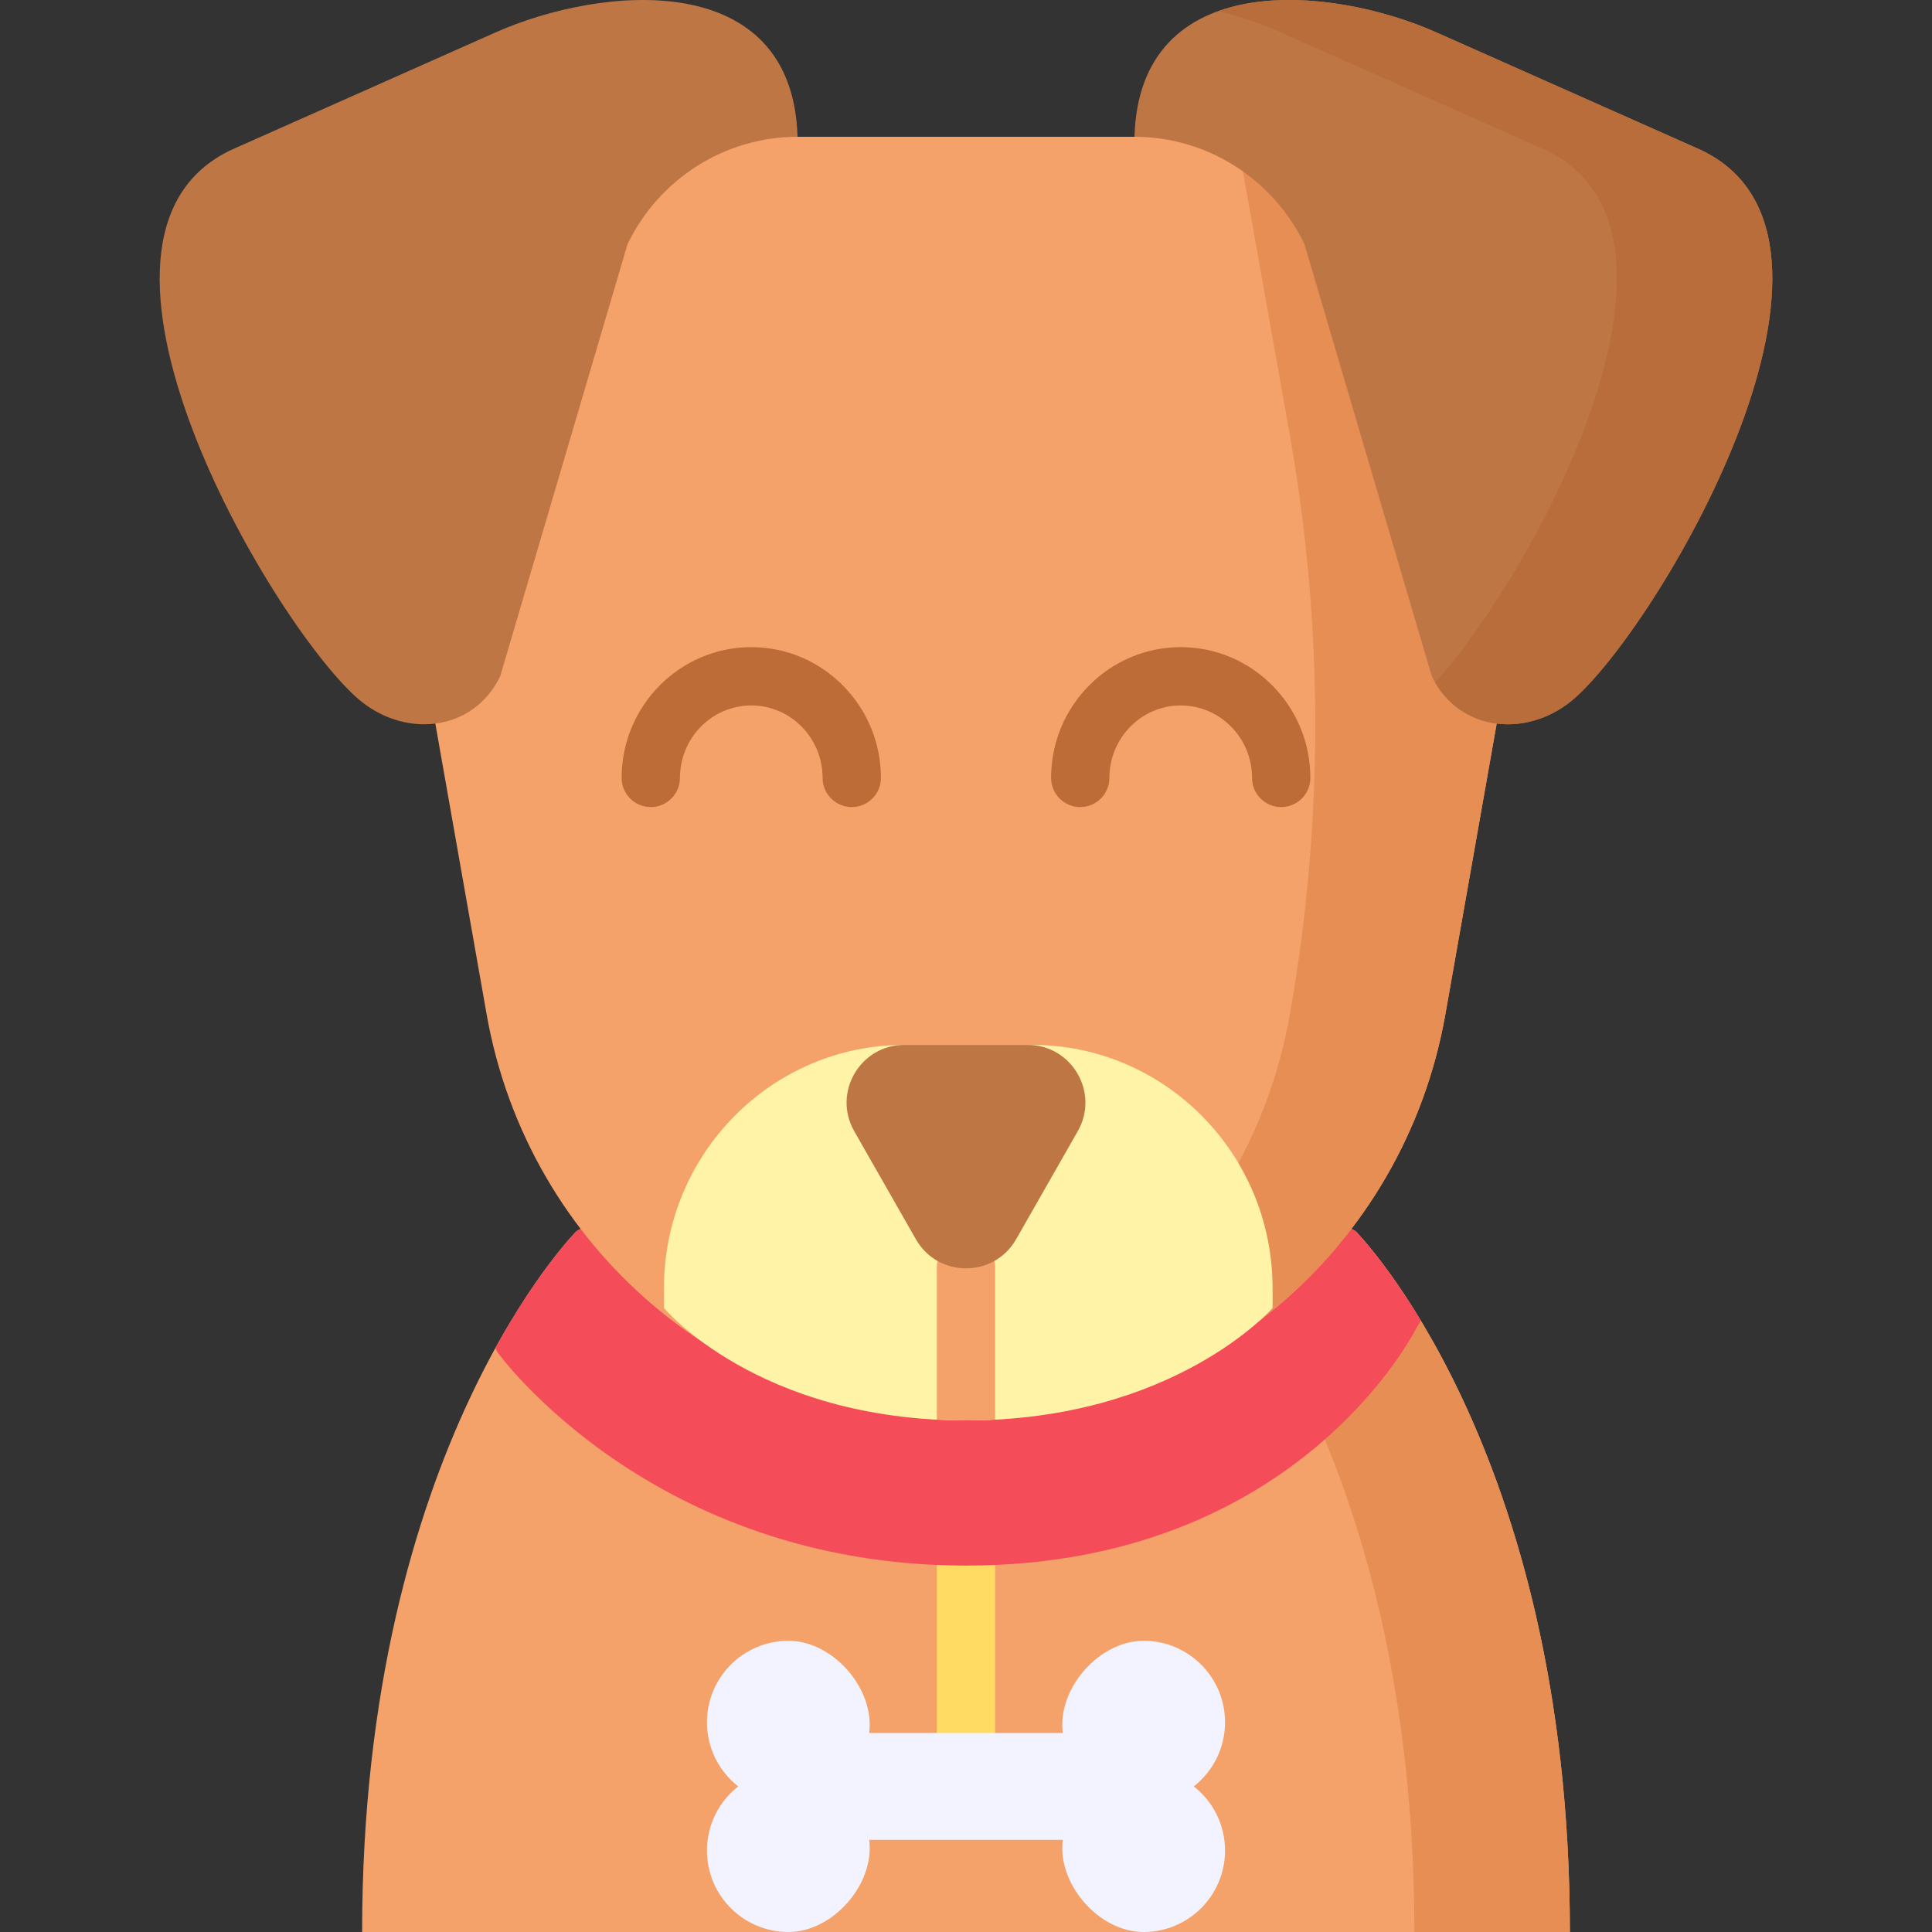
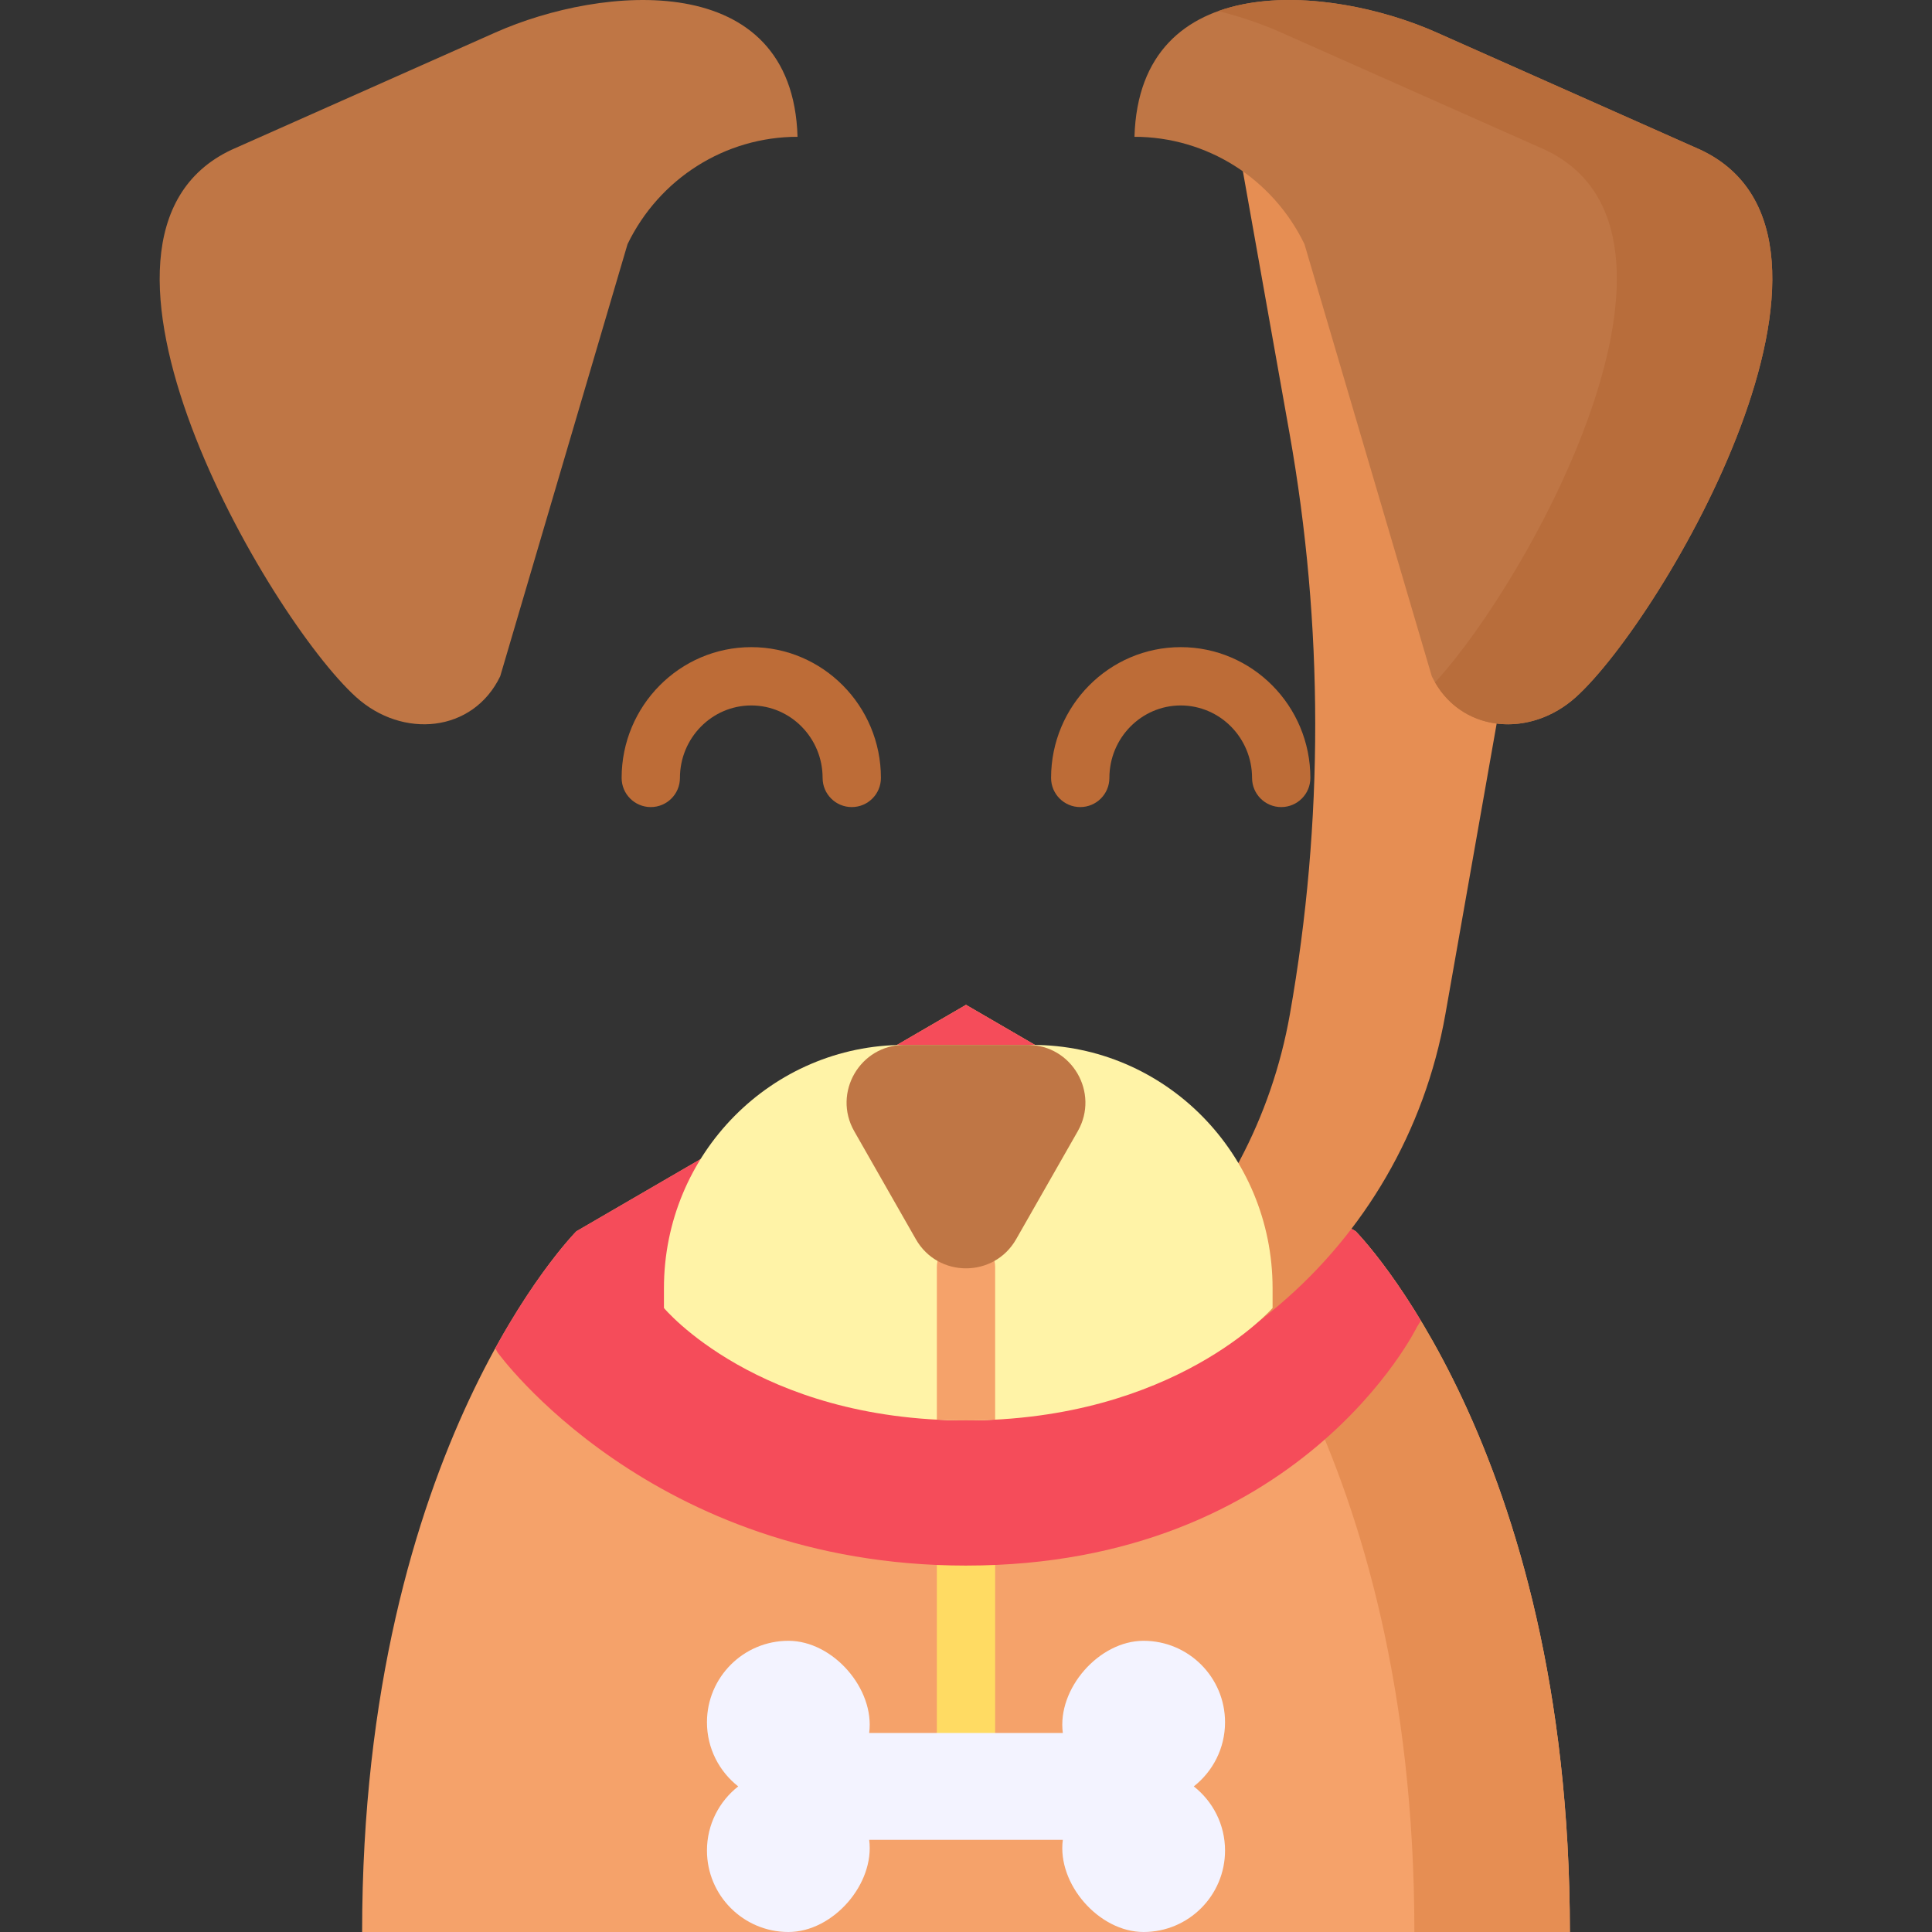
<svg xmlns="http://www.w3.org/2000/svg" id="Layer_1" enable-background="new 0 0 497 497" height="512" viewBox="0 0 497 497" width="512">
  <rect x="0" y="0" width="497" height="497" fill="#333333" stroke="none" />
  <g>
    <g>
      <path d="m403.845 497c0-124.947-55.118-180.262-55.118-180.262l-100.227-58.238-100.227 58.238s-55.118 55.314-55.118 180.262z" fill="#f5a26a" />
    </g>
    <path d="m348.727 316.738-100.227-58.238-20 11.621 80.227 46.617s55.118 55.314 55.118 180.262h40c0-124.947-55.118-180.262-55.118-180.262z" fill="#e68e53" />
    <g>
      <path d="m248.5 461c-4.142 0-7.5-3.357-7.5-7.5v-63c0-4.143 3.358-7.5 7.5-7.5s7.5 3.357 7.5 7.5v63c0 4.143-3.358 7.5-7.5 7.5z" fill="#ffdb63" />
    </g>
    <path d="m307.096 459.545c4.893-3.837 8.04-9.797 8.04-16.497 0-11.575-9.383-20.958-20.957-20.958-11.486 0-22.261 12.37-20.772 23.709h-49.814c1.489-11.339-9.286-23.709-20.772-23.709-11.574 0-20.957 9.383-20.957 20.958 0 6.7 3.147 12.66 8.04 16.497-4.893 3.837-8.04 9.797-8.04 16.497 0 11.575 9.383 20.958 20.957 20.958 11.486 0 22.261-12.37 20.772-23.709h49.814c-1.49 11.339 9.286 23.709 20.772 23.709 11.574 0 20.957-9.383 20.957-20.958 0-6.699-3.147-12.66-8.04-16.497z" fill="#f3f3ff" />
    <g>
      <path d="m248.5 402.739c86.028 0 116.002-61.372 116.002-61.372l1.007-1.63c-9.378-15.56-16.782-22.999-16.782-22.999l-100.227-58.238-100.227 58.238s-9.645 9.686-20.865 30.09l.568 1.045c.001 0 39.436 54.866 120.524 54.866z" fill="#f54c5a" />
    </g>
-     <path d="m385.014 186.141-13.193 74.766c-10.669 60.459-62.631 104.483-123.321 104.483-60.69 0-112.651-44.024-123.32-104.483l-13.193-74.766 15.99-150.95h230.172z" fill="#f5a26a" />
    <path d="m358.149 35.191h-40l13.562 76.204c8.8 49.446 8.837 100.054.109 149.512-9.475 53.693-51.519 94.42-103.32 102.864 6.527 1.064 13.208 1.619 20 1.619 60.69 0 112.651-44.024 123.32-104.483l13.193-74.766z" fill="#e68e53" />
    <path d="m170.798 336.48v-5.092c0-34.568 27.692-62.591 61.852-62.591h32.864c34.16 0 61.852 28.023 61.852 62.591v5.092s-25.199 28.91-78.866 28.91-77.702-28.91-77.702-28.91z" fill="#fff3a7" />
    <g>
      <g>
        <path d="m248.5 318.479c-4.142 0-7.5 3.357-7.5 7.5v39.199c2.439.127 4.925.212 7.5.212 2.572 0 5.058-.085 7.5-.212v-39.199c0-4.143-3.358-7.5-7.5-7.5z" fill="#f5a26a" />
      </g>
      <g>
        <path d="m261.398 318.787 15.85-27.78c5.648-9.9-1.501-22.209-12.898-22.209h-31.7c-11.398 0-18.546 12.309-12.898 22.209l15.85 27.78c5.698 9.987 20.098 9.987 25.796 0z" fill="#bf7645" />
        <g>
          <g>
            <path d="m219.114 207.618c-4.142 0-7.5-3.357-7.5-7.5 0-10.279-8.232-18.643-18.351-18.643s-18.351 8.363-18.351 18.643c0 4.143-3.358 7.5-7.5 7.5s-7.5-3.357-7.5-7.5c0-18.551 14.961-33.643 33.351-33.643s33.351 15.092 33.351 33.643c0 4.143-3.358 7.5-7.5 7.5z" fill="#bd6c37" />
          </g>
          <g>
            <path d="m329.588 207.618c-4.142 0-7.5-3.357-7.5-7.5 0-10.279-8.232-18.643-18.351-18.643s-18.351 8.363-18.351 18.643c0 4.143-3.358 7.5-7.5 7.5s-7.5-3.357-7.5-7.5c0-18.551 14.961-33.643 33.351-33.643s33.351 15.092 33.351 33.643c0 4.143-3.358 7.5-7.5 7.5z" fill="#bd6c37" />
          </g>
        </g>
        <g>
          <g>
            <g>
              <path d="m335.57 62.808 32.755 111.168c7.025 14.532 25.134 16.13 37.075 5.343 22.469-20.297 79.77-118.243 32.106-140.76l-67.945-30.203c-27.437-12.196-76.453-16.662-77.723 26.835 18.593 0 35.562 10.716 43.732 27.617z" fill="#bf7645" />
            </g>
          </g>
          <path d="m437.506 38.559-67.945-30.203c-15.964-7.097-39.232-11.572-56.151-5.509 5.801 1.449 11.312 3.358 16.151 5.509l67.945 30.203c45.191 21.349-3.971 110.494-28.344 136.985 7.537 13.06 24.743 14.158 36.238 3.775 22.469-20.298 79.769-118.243 32.106-140.76z" fill="#b86d3b" />
          <g>
            <g>
              <path d="m161.43 62.808-32.755 111.168c-7.025 14.532-25.134 16.13-37.075 5.343-22.469-20.297-79.77-118.243-32.106-140.76l67.945-30.203c27.437-12.196 76.453-16.662 77.723 26.835-18.593 0-35.562 10.716-43.732 27.617z" fill="#bf7645" />
            </g>
          </g>
        </g>
      </g>
    </g>
  </g>
</svg>